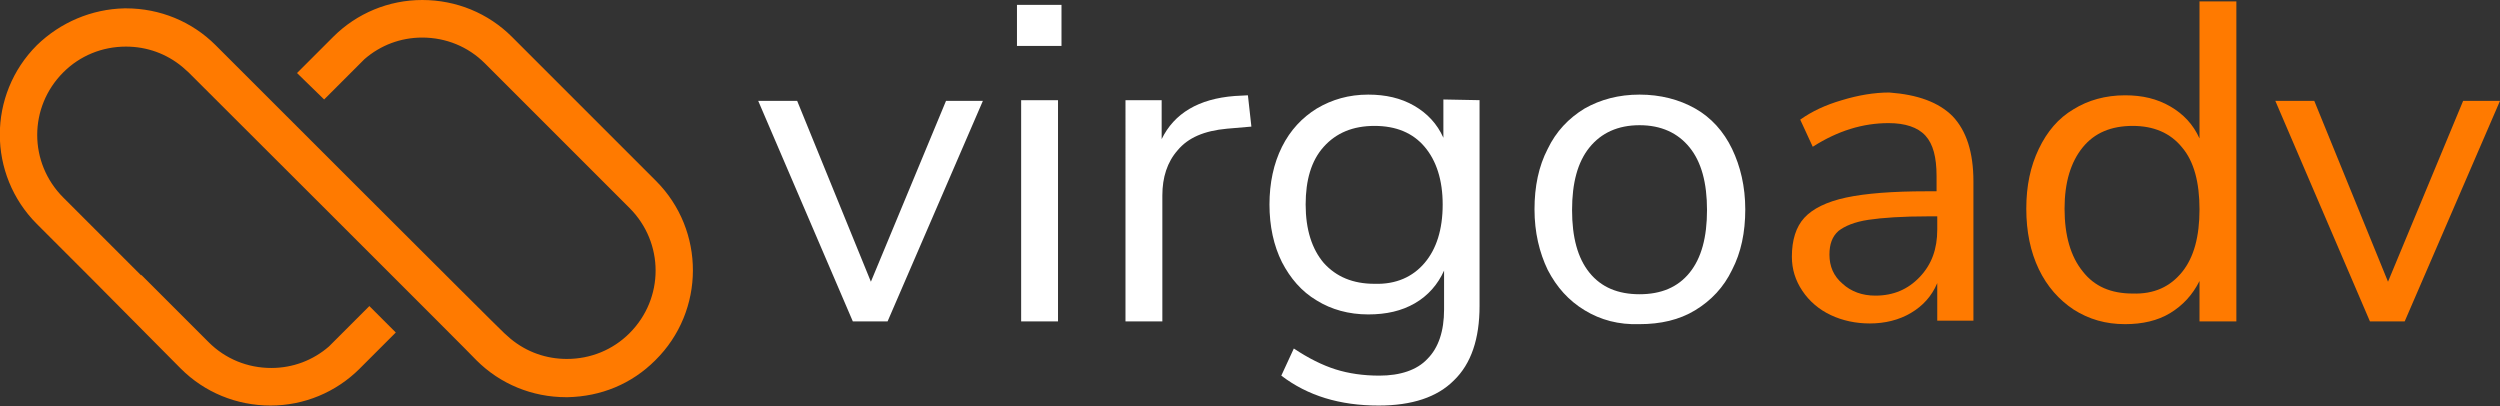
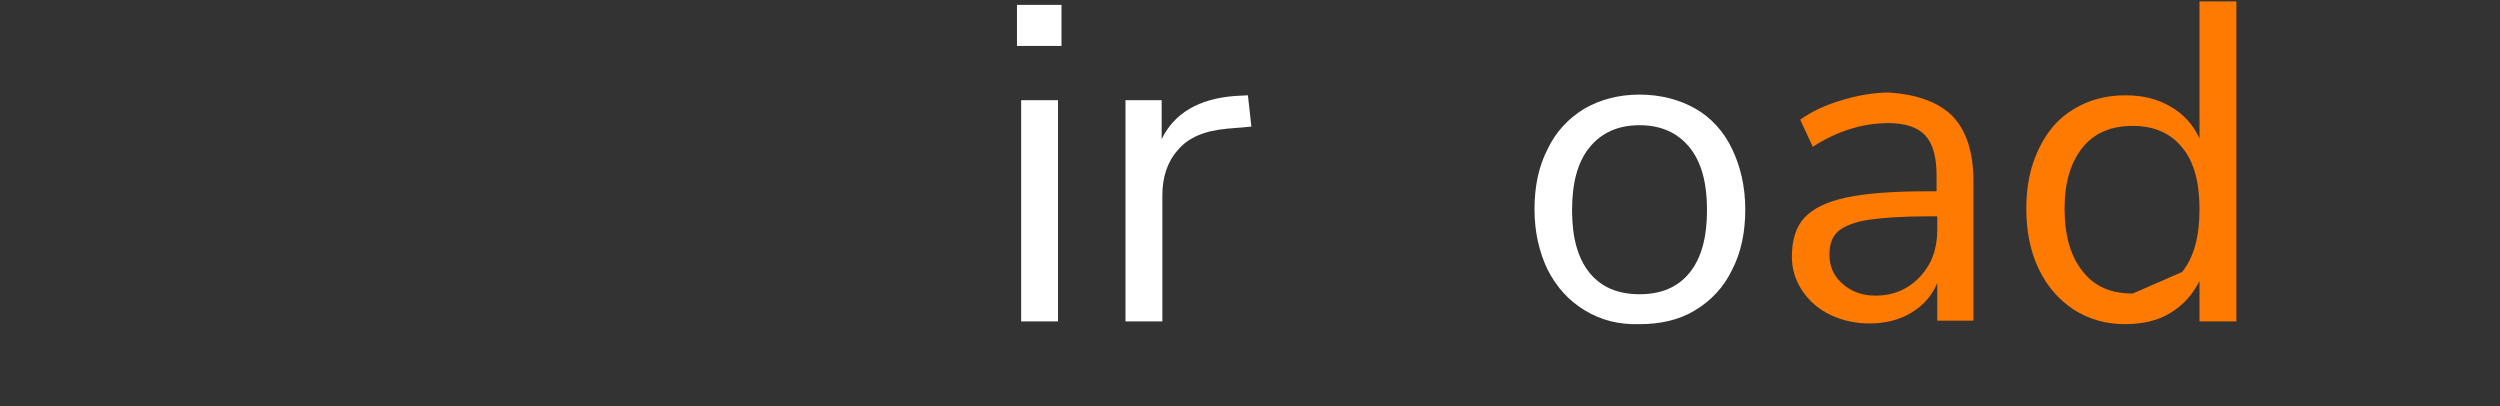
<svg xmlns="http://www.w3.org/2000/svg" id="Layer_1" x="0px" y="0px" viewBox="0 0 359.4 58.4" style="enable-background:new 0 0 359.4 58.4;" xml:space="preserve">
  <rect x="0" y="0" width="359.4" height="58.4" fill="#333333" stroke="none" />
  <style type="text/css">	.st0{fill:#FF7A00;}	.st1{fill:#FFFFFF;}</style>
  <g>
    <g>
      <path class="st0" d="M35,18.3L35,18.3L35,18.3C35.1,18.3,35.1,18.3,35,18.3L35,18.3z" />
      <g>
        <g>
-           <path class="st0" d="M94.3,26l-7.9-7.9L73.6,5.3C70.2,1.9,65.6,0,60.7,0l0,0c-4.8,0-9.4,1.9-12.8,5.3c-0.1,0.1-4.2,4.2-5.2,5.2     l3.9,3.8c4.4-4.4,5.1-5.1,5.2-5.2c0.2-0.2,0.4-0.4,0.6-0.6c2.3-2,5.2-3.1,8.3-3.1l0,0c3.4,0,6.6,1.3,9,3.7l2.1,2.1l0,0l8.6,8.6     l2.2,2.2l7.9,7.9c5,5,5,13,0,18c-2.4,2.4-5.6,3.7-9,3.7c-3,0-5.8-1-8.1-2.9c-0.3-0.3-0.6-0.5-0.9-0.8C72.3,47.8,31.1,6.6,31,6.5     c-3.4-3.4-8-5.3-12.9-5.3c-0.1,0-0.2,0-0.2,0c-4.7,0.1-9.2,2-12.6,5.3c-7.1,7.1-7.1,18.6,0,25.7l7.9,7.9L26,53     c3.4,3.4,8,5.3,12.9,5.3l0,0c4.8,0,9.4-1.9,12.8-5.3c0.1-0.1,0.8-0.8,5.2-5.2L53.1,44c-4.4,4.4-5.1,5.1-5.2,5.2     c-0.2,0.2-0.4,0.4-0.6,0.6c-2.3,2-5.2,3.1-8.3,3.1l0,0c-3.4,0-6.6-1.3-9-3.7L27.8,47l-0.1-0.1l-7.4-7.4v0.1L17,36.3l-7.9-7.9     c-5-5-5-13,0-18c2.4-2.4,5.6-3.7,9-3.7c3,0,5.8,1,8.1,2.9c0.3,0.3,0.6,0.5,0.9,0.8c0.1,0.1,41.4,41.3,41.4,41.4     c3.4,3.4,8,5.3,12.9,5.3c0.1,0,0.2,0,0.2,0c4.8-0.1,9.2-1.9,12.6-5.3C101.4,44.7,101.4,33.1,94.3,26z" />
-         </g>
+           </g>
      </g>
    </g>
    <g>
-       <path class="st1" d="M136,14.5h5.3l-13.7,31.7h-5L109,14.5h5.6l10.6,26L136,14.5z" />
      <path class="st1" d="M146.2,0.7h6.4v5.9h-6.4V0.7z M146.8,46.2V14.4h5.3v31.8C152.1,46.2,146.8,46.2,146.8,46.2z" />
      <path class="st1" d="M179.9,18.2l-3.5,0.3c-3.3,0.3-5.6,1.3-7.1,3.1c-1.5,1.7-2.2,3.9-2.2,6.5v18.1h-5.3V14.4h5.2V20   c1.8-3.7,5.3-5.8,10.5-6.2l1.9-0.1L179.9,18.2z" />
-       <path class="st1" d="M212.7,14.4V44c0,4.7-1.2,8.3-3.7,10.7c-2.4,2.4-6,3.6-10.8,3.6c-5.6,0-10.2-1.4-14-4.3l1.8-3.9   c2.1,1.4,4.1,2.4,6,3s4,0.9,6.3,0.9c3,0,5.4-0.8,6.9-2.4c1.6-1.6,2.4-4,2.4-7.1v-5.6c-0.9,2-2.3,3.6-4.2,4.7   c-1.9,1.1-4.1,1.6-6.7,1.6c-2.8,0-5.3-0.7-7.4-2c-2.2-1.3-3.8-3.2-5-5.5c-1.2-2.4-1.8-5.2-1.8-8.3s0.6-5.9,1.8-8.3s2.9-4.2,5-5.5   c2.2-1.3,4.6-2,7.4-2c2.5,0,4.7,0.5,6.6,1.6c1.9,1.1,3.3,2.6,4.2,4.6v-5.5L212.7,14.4L212.7,14.4z M204.8,37.8   c1.7-2,2.6-4.8,2.6-8.4c0-3.5-0.9-6.3-2.6-8.3c-1.7-2-4.1-3-7.2-3c-3.1,0-5.5,1-7.3,3s-2.6,4.8-2.6,8.3c0,3.6,0.9,6.4,2.6,8.4   c1.8,2,4.2,3,7.3,3C200.7,40.9,203.1,39.8,204.8,37.8z" />
      <path class="st1" d="M227.8,44.6c-2.3-1.4-4-3.3-5.3-5.8c-1.2-2.5-1.9-5.4-1.9-8.7s0.6-6.2,1.9-8.7c1.2-2.5,3-4.4,5.3-5.8   c2.3-1.3,4.9-2,7.9-2s5.7,0.7,8,2s4.1,3.3,5.3,5.8s1.9,5.4,1.9,8.7s-0.6,6.2-1.9,8.7c-1.2,2.5-3,4.4-5.3,5.8c-2.3,1.4-5,2-8,2   C232.7,46.7,230.1,46,227.8,44.6z M242.9,39.2c1.7-2.1,2.5-5.1,2.5-9s-0.8-6.9-2.5-9s-4.1-3.2-7.2-3.2c-3.1,0-5.5,1.1-7.2,3.2   s-2.5,5.1-2.5,9s0.8,6.9,2.5,9s4.1,3.1,7.2,3.1C238.8,42.3,241.2,41.3,242.9,39.2z" />
    </g>
    <path class="st0" d="M280.7,16.7c2,2.1,3,5.2,3,9.4v20h-5.2v-5.4c-0.8,1.9-2.1,3.3-3.8,4.3c-1.7,1-3.7,1.5-5.9,1.5  c-2,0-3.9-0.4-5.6-1.2s-3.1-2-4.1-3.5s-1.5-3.1-1.5-4.9c0-2.4,0.6-4.3,1.8-5.6c1.2-1.3,3.2-2.3,6-2.9s6.7-0.9,11.6-0.9h1.4v-2.2  c0-2.7-0.5-4.6-1.6-5.8s-2.9-1.8-5.3-1.8c-3.7,0-7.3,1.1-10.9,3.4l-1.8-3.9c1.7-1.2,3.6-2.1,6-2.8c2.3-0.7,4.6-1.1,6.8-1.1  C275.7,13.6,278.7,14.7,280.7,16.7z M276,39.8c1.7-1.8,2.5-4,2.5-6.8v-1.9h-1.2c-3.8,0-6.7,0.2-8.7,0.5s-3.4,0.9-4.3,1.6  c-0.9,0.8-1.3,1.9-1.3,3.4c0,1.7,0.6,3.1,1.9,4.2c1.2,1.1,2.8,1.7,4.7,1.7C272.2,42.5,274.3,41.6,276,39.8z" />
-     <path class="st0" d="M321.5,0.2v46h-5.3v-5.8c-1,2-2.4,3.5-4.2,4.6c-1.8,1.1-4,1.6-6.5,1.6c-2.8,0-5.2-0.7-7.4-2.1  c-2.1-1.4-3.8-3.3-5-5.8s-1.8-5.4-1.8-8.7s0.6-6.1,1.8-8.6c1.2-2.5,2.8-4.4,5-5.7c2.1-1.3,4.6-2,7.4-2c2.5,0,4.6,0.5,6.5,1.6  s3.3,2.6,4.2,4.6V0.2H321.5z M313.7,39.1c1.7-2.1,2.5-5.1,2.5-9s-0.8-6.9-2.5-8.9c-1.7-2.1-4.1-3.1-7.1-3.1c-3.1,0-5.5,1-7.2,3.1  s-2.6,5-2.6,8.8c0,3.9,0.9,6.9,2.6,9c1.7,2.2,4.1,3.2,7.2,3.2C309.7,42.3,312,41.2,313.7,39.1z" />
-     <path class="st0" d="M354.1,14.5h5.3l-13.7,31.7h-5l-13.6-31.7h5.6l10.6,26L354.1,14.5z" />
+     <path class="st0" d="M321.5,0.2v46h-5.3v-5.8c-1,2-2.4,3.5-4.2,4.6c-1.8,1.1-4,1.6-6.5,1.6c-2.8,0-5.2-0.7-7.4-2.1  c-2.1-1.4-3.8-3.3-5-5.8s-1.8-5.4-1.8-8.7s0.6-6.1,1.8-8.6c1.2-2.5,2.8-4.4,5-5.7c2.1-1.3,4.6-2,7.4-2c2.5,0,4.6,0.5,6.5,1.6  s3.3,2.6,4.2,4.6V0.2H321.5z M313.7,39.1c1.7-2.1,2.5-5.1,2.5-9s-0.8-6.9-2.5-8.9c-1.7-2.1-4.1-3.1-7.1-3.1c-3.1,0-5.5,1-7.2,3.1  s-2.6,5-2.6,8.8c0,3.9,0.9,6.9,2.6,9c1.7,2.2,4.1,3.2,7.2,3.2z" />
  </g>
</svg>